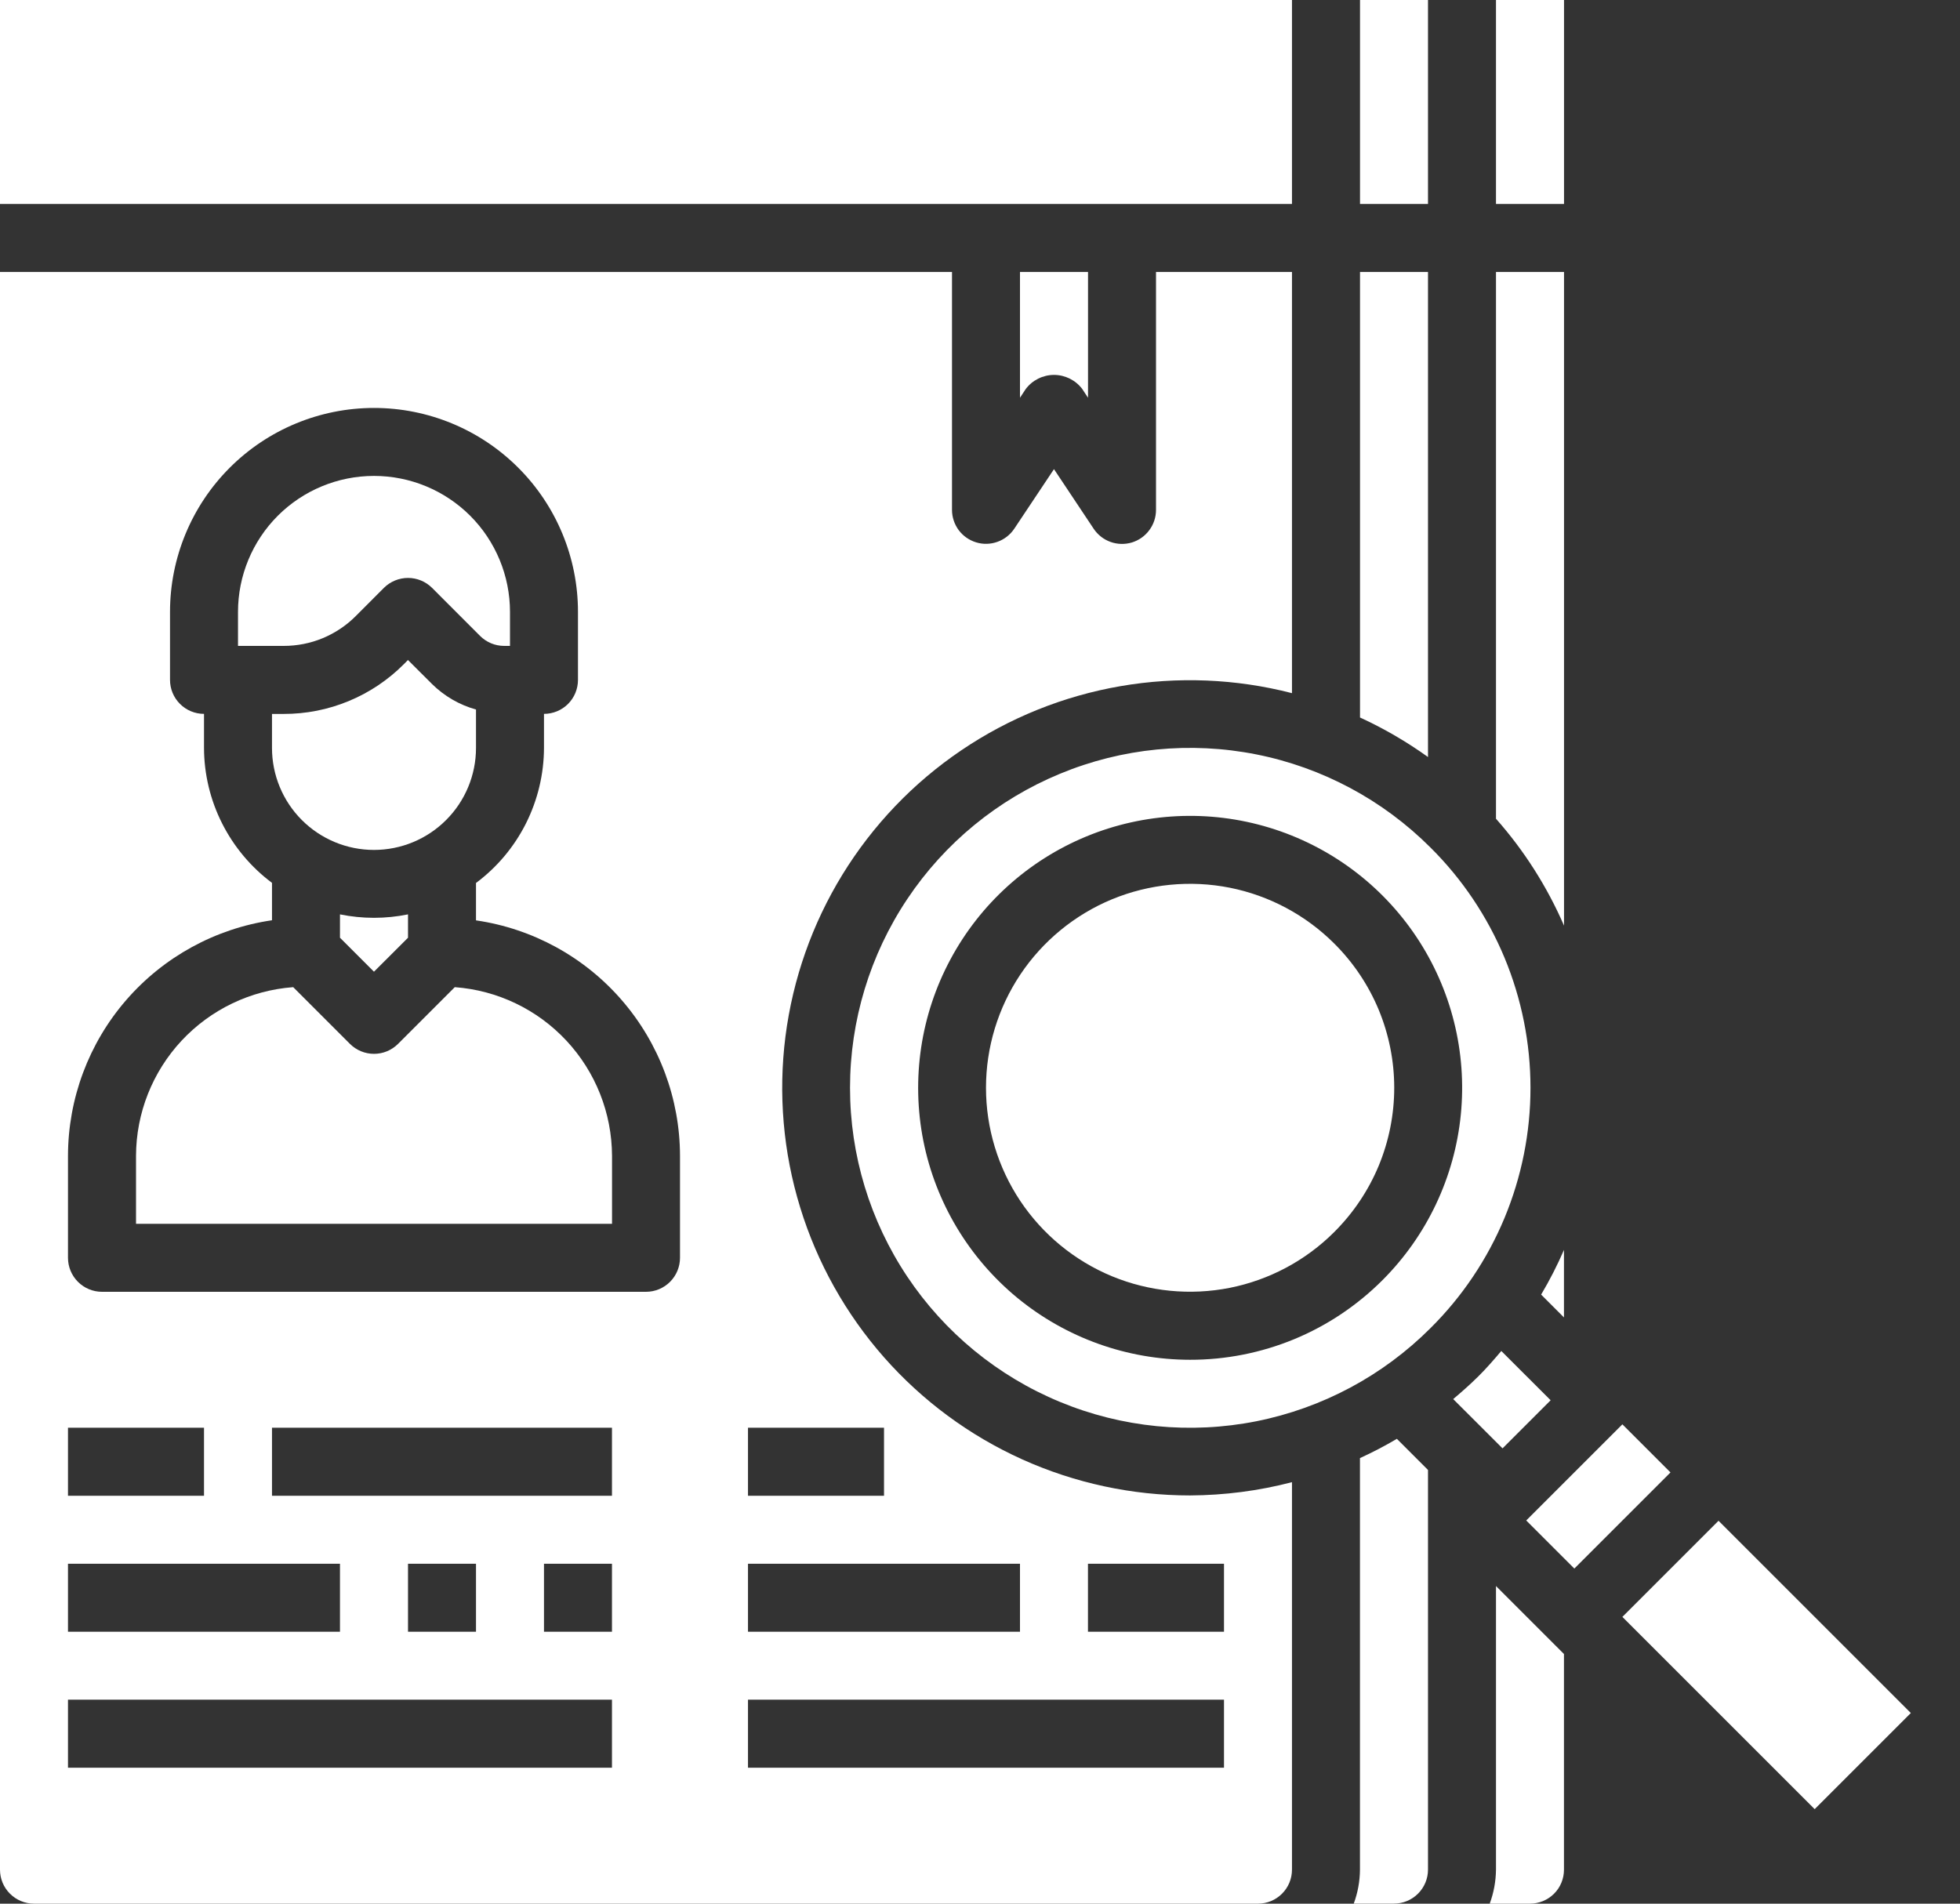
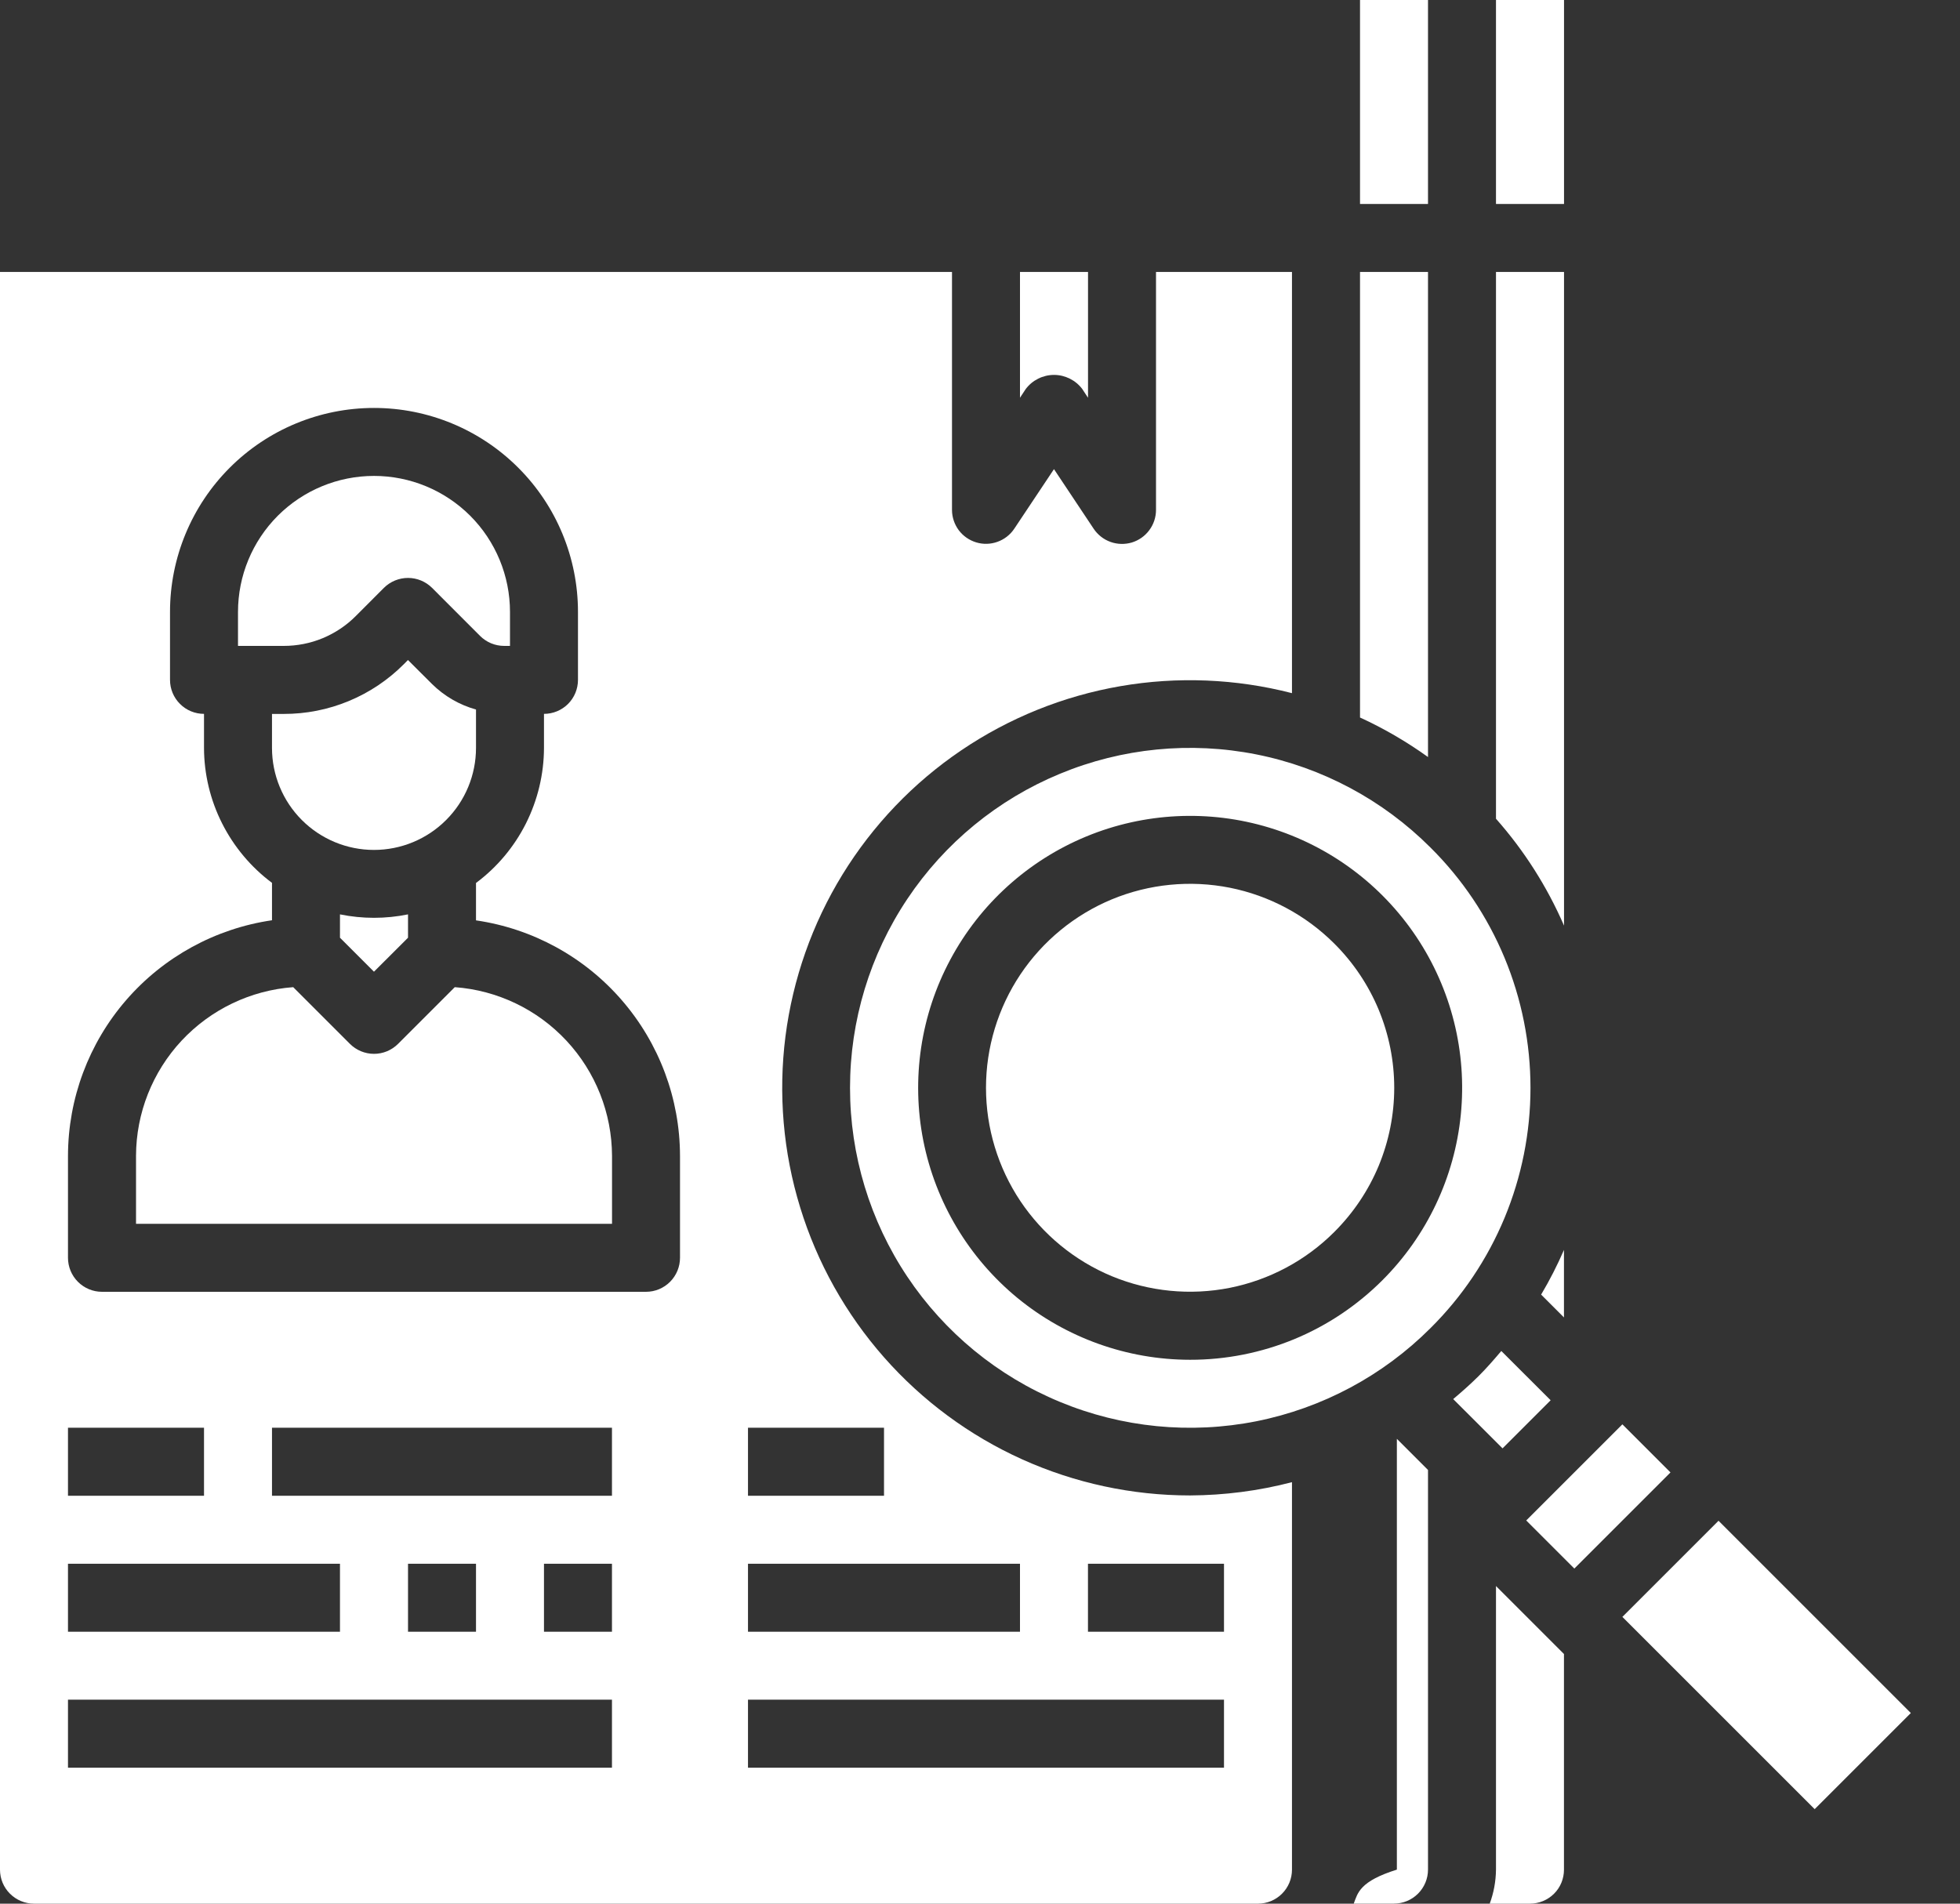
<svg xmlns="http://www.w3.org/2000/svg" width="35" height="34" viewBox="0 0 35 34" fill="none">
  <rect x="0" y="0" width="35" height="34" fill="#333333" stroke="none" />
  <path d="M25.543 15.136C24.694 14.287 23.612 13.708 22.435 13.474C21.257 13.24 20.036 13.36 18.927 13.82C17.817 14.279 16.869 15.057 16.202 16.056C15.535 17.054 15.179 18.228 15.179 19.429C15.179 20.63 15.535 21.803 16.202 22.802C16.869 23.8 17.817 24.579 18.927 25.038C20.036 25.498 21.257 25.618 22.435 25.384C23.612 25.149 24.694 24.571 25.543 23.722C26.11 23.16 26.559 22.491 26.866 21.754C27.172 21.017 27.33 20.227 27.33 19.429C27.33 18.631 27.172 17.84 26.866 17.104C26.559 16.367 26.11 15.698 25.543 15.136ZM21.25 24.286C20.126 24.285 19.038 23.895 18.169 23.182C17.301 22.468 16.707 21.476 16.488 20.374C16.27 19.271 16.44 18.127 16.971 17.137C17.501 16.146 18.358 15.37 19.397 14.94C20.435 14.511 21.591 14.455 22.666 14.782C23.741 15.109 24.669 15.798 25.293 16.733C25.917 17.668 26.197 18.79 26.086 19.908C25.975 21.027 25.48 22.072 24.685 22.866C24.234 23.317 23.699 23.675 23.109 23.919C22.52 24.162 21.888 24.287 21.25 24.286Z" fill="white" />
  <path d="M0 33.393C0 33.554 0.064 33.709 0.178 33.822C0.292 33.936 0.446 34 0.607 34H22.464C22.625 34 22.78 33.936 22.893 33.822C23.007 33.709 23.071 33.554 23.071 33.393V26.472C22.477 26.627 21.865 26.706 21.25 26.709C20.216 26.709 19.194 26.489 18.252 26.064C17.31 25.639 16.469 25.017 15.786 24.242C15.103 23.466 14.592 22.554 14.289 21.566C13.985 20.578 13.896 19.536 14.026 18.511C14.157 17.485 14.504 16.499 15.045 15.618C15.586 14.738 16.308 13.982 17.164 13.402C18.02 12.822 18.989 12.431 20.008 12.255C21.026 12.079 22.071 12.122 23.071 12.38V4.857H20.643V9.107C20.643 9.238 20.601 9.365 20.523 9.469C20.446 9.574 20.336 9.651 20.212 9.689C20.087 9.726 19.953 9.723 19.831 9.679C19.708 9.635 19.603 9.553 19.53 9.444L18.821 8.379L18.112 9.443C18.04 9.551 17.935 9.633 17.812 9.677C17.69 9.721 17.556 9.725 17.432 9.687C17.307 9.649 17.198 9.573 17.12 9.469C17.043 9.364 17 9.238 17 9.107V4.857H0V33.393ZM10.928 29.143H9.714V27.929H10.928V29.143ZM10.928 26.715H4.857V25.5H10.928V26.715ZM8.5 27.929V29.143H7.286V27.929H8.5ZM19.428 27.929H21.857V29.143H19.428V27.929ZM13.357 25.5H15.786V26.715H13.357V25.5ZM13.357 27.929H18.214V29.143H13.357V27.929ZM13.357 30.357H21.857V31.572H13.357V30.357ZM1.214 20.643C1.216 19.621 1.584 18.634 2.253 17.862C2.922 17.09 3.846 16.584 4.857 16.436V15.768C4.482 15.488 4.177 15.124 3.966 14.706C3.755 14.288 3.644 13.826 3.643 13.357V12.75C3.482 12.75 3.327 12.686 3.214 12.572C3.1 12.459 3.036 12.304 3.036 12.143V10.929C3.036 9.963 3.42 9.036 4.103 8.353C4.786 7.67 5.712 7.286 6.679 7.286C7.645 7.286 8.571 7.67 9.254 8.353C9.938 9.036 10.321 9.963 10.321 10.929V12.143C10.321 12.304 10.257 12.459 10.144 12.572C10.03 12.686 9.875 12.75 9.714 12.75V13.357C9.713 13.826 9.602 14.288 9.392 14.707C9.181 15.126 8.876 15.49 8.5 15.77V16.438C9.511 16.585 10.435 17.091 11.103 17.863C11.772 18.635 12.141 19.622 12.143 20.643V22.465C12.143 22.625 12.079 22.78 11.965 22.894C11.851 23.008 11.697 23.072 11.536 23.072H1.821C1.66 23.072 1.506 23.008 1.392 22.894C1.278 22.78 1.214 22.625 1.214 22.465V20.643ZM1.214 25.5H3.643V26.715H1.214V25.5ZM1.214 27.929H6.071V29.143H1.214V27.929ZM1.214 30.357H10.928V31.572H1.214V30.357Z" fill="white" />
  <path d="M10.929 20.643C10.926 19.88 10.636 19.146 10.115 18.587C9.595 18.029 8.883 17.687 8.121 17.631L7.108 18.644C6.994 18.758 6.84 18.822 6.679 18.822C6.518 18.822 6.363 18.758 6.249 18.644L5.236 17.631C4.475 17.687 3.763 18.029 3.242 18.587C2.722 19.146 2.431 19.88 2.429 20.643V21.858H10.929V20.643Z" fill="white" />
  <path d="M23.826 16.852C23.316 16.343 22.667 15.996 21.961 15.855C21.254 15.715 20.522 15.787 19.856 16.062C19.191 16.338 18.622 16.805 18.221 17.404C17.821 18.003 17.607 18.707 17.607 19.428C17.607 20.148 17.821 20.853 18.221 21.452C18.622 22.051 19.191 22.518 19.856 22.794C20.522 23.069 21.254 23.141 21.961 23.001C22.667 22.86 23.316 22.514 23.826 22.004C24.165 21.666 24.435 21.265 24.619 20.823C24.802 20.381 24.897 19.907 24.897 19.428C24.897 18.949 24.802 18.475 24.619 18.033C24.435 17.591 24.165 17.189 23.826 16.852Z" fill="white" />
-   <path d="M25.5 33.392V26.254L24.944 25.698C24.731 25.824 24.511 25.939 24.285 26.042V33.392C24.284 33.599 24.246 33.805 24.174 33.999H24.893C25.054 33.999 25.208 33.935 25.322 33.821C25.436 33.707 25.5 33.553 25.5 33.392Z" fill="white" />
+   <path d="M25.5 33.392V26.254L24.944 25.698V33.392C24.284 33.599 24.246 33.805 24.174 33.999H24.893C25.054 33.999 25.208 33.935 25.322 33.821C25.436 33.707 25.5 33.553 25.5 33.392Z" fill="white" />
  <path d="M18.316 6.949C18.375 6.87 18.451 6.807 18.539 6.763C18.627 6.719 18.723 6.696 18.822 6.696C18.92 6.696 19.016 6.719 19.104 6.763C19.192 6.807 19.268 6.87 19.327 6.949L19.429 7.104V4.857H18.214V7.104L18.316 6.949Z" fill="white" />
  <path d="M6.354 11.002L6.856 10.499C6.97 10.386 7.125 10.322 7.286 10.322C7.447 10.322 7.601 10.386 7.715 10.499L8.573 11.358C8.687 11.472 8.842 11.536 9.003 11.536H9.107V10.929C9.107 10.284 8.851 9.667 8.396 9.211C7.94 8.756 7.323 8.5 6.679 8.5C6.034 8.5 5.417 8.756 4.961 9.211C4.506 9.667 4.25 10.284 4.25 10.929V11.536H5.065C5.305 11.536 5.542 11.49 5.763 11.398C5.984 11.306 6.185 11.172 6.354 11.002Z" fill="white" />
  <path d="M7.285 11.788L7.212 11.862C6.931 12.144 6.596 12.369 6.228 12.521C5.859 12.674 5.464 12.752 5.065 12.751H4.857V13.358C4.857 13.841 5.049 14.305 5.39 14.646C5.732 14.988 6.195 15.18 6.678 15.18C7.161 15.18 7.625 14.988 7.966 14.646C8.308 14.305 8.5 13.841 8.5 13.358V12.672C8.204 12.59 7.934 12.433 7.715 12.217L7.285 11.788Z" fill="white" />
  <path d="M6.071 16.331V16.748L6.678 17.355L7.286 16.748V16.331C6.885 16.413 6.472 16.413 6.071 16.331Z" fill="white" />
-   <path d="M0 0H23.071V3.643H0V0Z" fill="white" />
  <path d="M24.286 0H25.5V3.643H24.286V0Z" fill="white" />
  <path d="M25.5 4.857H24.286V12.815C24.712 13.01 25.119 13.247 25.5 13.521V4.857Z" fill="white" />
  <path d="M27.254 27.156L28.971 25.439L29.83 26.298L28.113 28.015L27.254 27.156Z" fill="white" />
  <path d="M27.69 25.009L26.809 24.129C26.679 24.282 26.546 24.436 26.401 24.58C26.256 24.724 26.104 24.858 25.95 24.988L26.831 25.868L27.69 25.009Z" fill="white" />
  <path d="M27.928 22.324C27.809 22.598 27.673 22.865 27.52 23.122L27.928 23.53V22.324Z" fill="white" />
  <path d="M28.971 28.878L30.688 27.161L34.122 30.595L32.405 32.312L28.971 28.878Z" fill="white" />
  <path d="M27.928 33.393V29.541L26.714 28.327V33.393C26.712 33.6 26.674 33.806 26.602 34H27.321C27.482 34 27.637 33.936 27.751 33.822C27.865 33.709 27.928 33.554 27.928 33.393Z" fill="white" />
  <path d="M27.929 4.857H26.714V14.623C27.217 15.191 27.627 15.836 27.929 16.532V4.857Z" fill="white" />
  <path d="M26.714 0H27.929V3.643H26.714V0Z" fill="white" />
</svg>